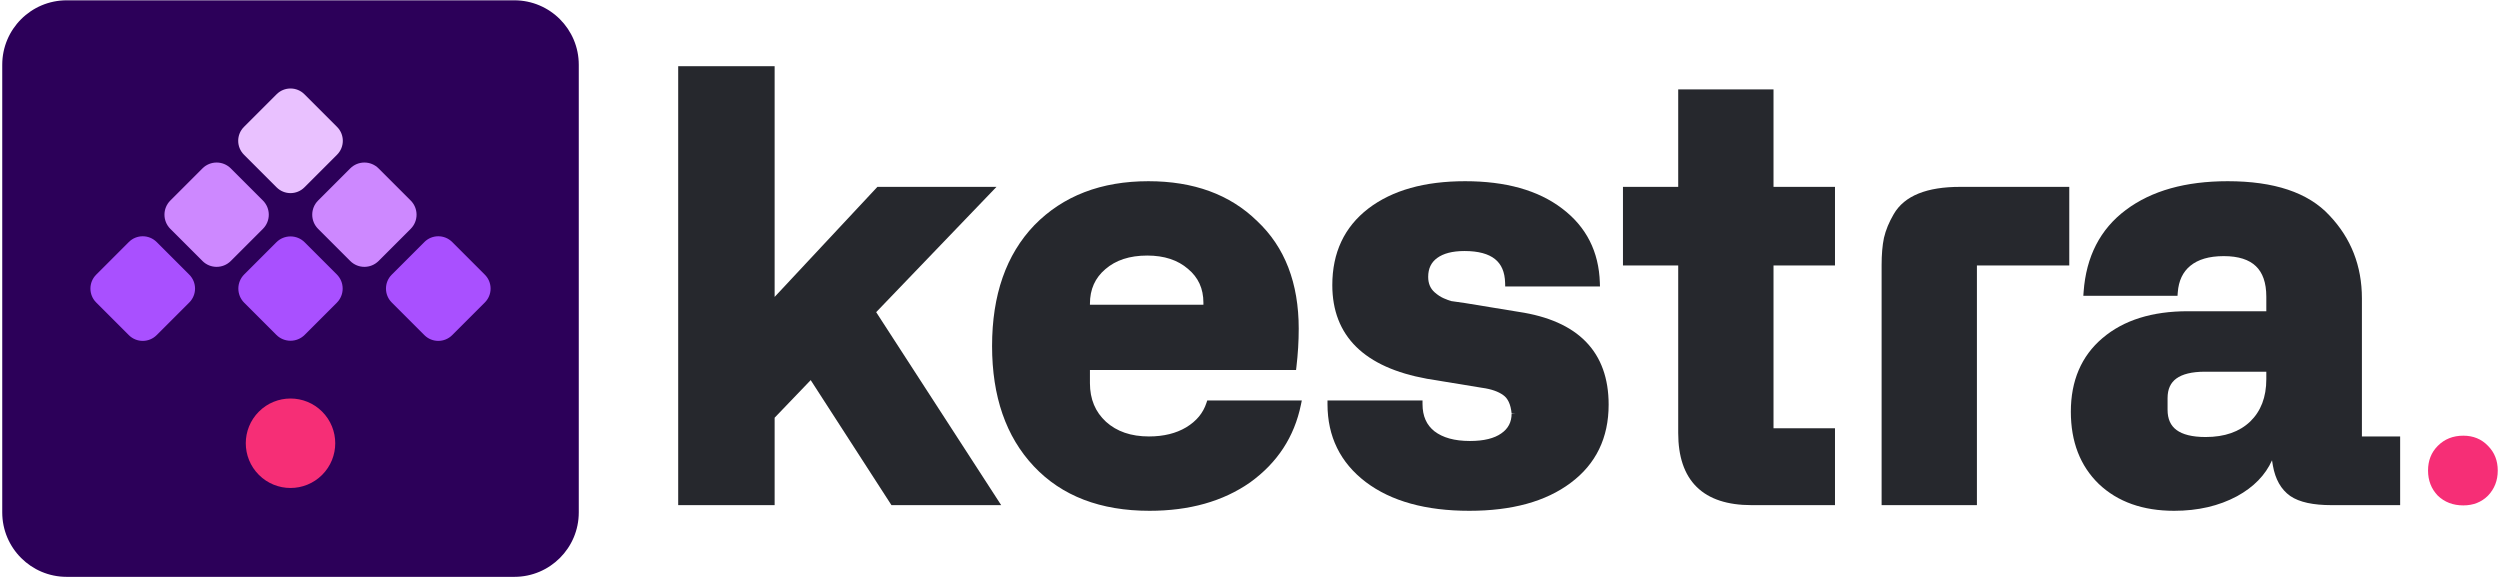
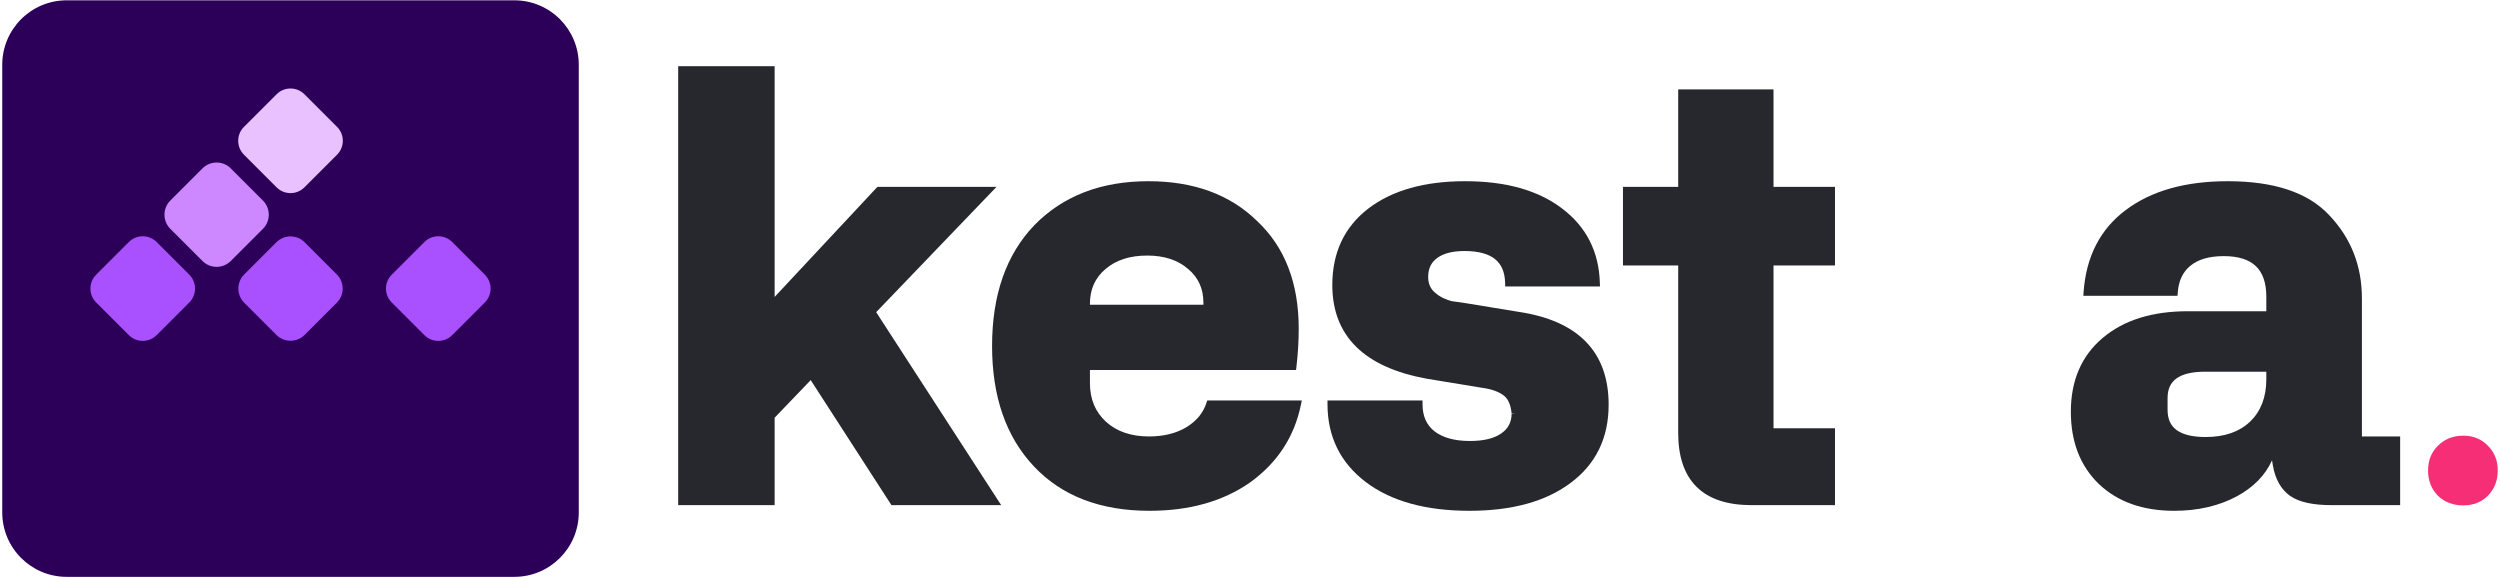
<svg xmlns="http://www.w3.org/2000/svg" width="1044" height="241" viewBox="0 0 1044 241" fill="none">
  <path d="M323.487 27.641H283.212V210.944H323.487V174.435L338.55 158.736L372.269 210.944H418.091L365.891 130.359L416.133 78.038H366.402L323.487 123.994V27.641Z" fill="#26282D" />
  <path d="M740.62 37.342H700.819V78.038H677.75V110.86H700.819V180.81C700.819 190.591 703.306 198.202 708.544 203.354C713.777 208.502 721.499 210.944 731.426 210.944H766.292V178.831H740.62V110.86H766.292V78.038H740.62V37.342Z" fill="#26282D" />
  <path fill-rule="evenodd" clip-rule="evenodd" d="M479.561 75.672C459.903 75.672 443.994 81.743 431.993 93.987L431.983 93.998C420.133 106.335 414.291 123.23 414.291 144.491C414.291 165.516 420.054 182.324 431.736 194.736C443.436 207.168 459.603 213.31 480.034 213.31C496.679 213.31 510.721 209.385 522.066 201.444L522.075 201.438L522.084 201.432C533.422 193.251 540.502 182.439 543.262 169.046L543.634 167.238H504.142L503.802 168.274C502.429 172.466 499.649 175.858 495.35 178.454C491.134 180.968 485.973 182.262 479.797 182.262C472.284 182.262 466.361 180.184 461.881 176.147C457.413 172.043 455.157 166.703 455.157 159.988V154.513H541.233L541.389 153.184C542.027 147.766 542.346 142.463 542.346 137.274C542.346 118.267 536.601 103.207 524.964 92.297C513.588 81.171 498.398 75.672 479.561 75.672ZM461.617 112.386C465.934 108.654 471.707 106.719 479.088 106.719C486.226 106.719 491.844 108.612 496.087 112.269L496.097 112.278L496.108 112.287C500.4 115.852 502.544 120.506 502.544 126.391V127.252H455.157V126.864C455.157 120.808 457.312 116.034 461.605 112.396L461.617 112.386Z" fill="#26282D" />
  <path fill-rule="evenodd" clip-rule="evenodd" d="M611.822 75.672C594.969 75.672 581.44 79.426 571.396 87.102L571.391 87.105C561.367 94.828 556.372 105.539 556.372 119.056C556.372 129.61 559.676 138.259 566.374 144.853C573.034 151.41 582.911 155.799 595.818 158.156L595.831 158.159L618.933 161.95L618.953 161.952C622.83 162.485 625.72 163.531 627.739 164.993L627.749 165L627.758 165.007C629.605 166.3 630.875 168.723 631.257 172.716C631.239 176.299 629.816 179.004 626.938 180.991L626.924 181.001C624.047 183.035 619.751 184.155 613.834 184.155C607.335 184.155 602.459 182.74 599.025 180.096C595.742 177.509 594.044 173.8 594.044 168.743V167.238H554.361V168.743C554.361 182.296 559.7 193.192 570.333 201.29L570.338 201.293C581.014 209.362 595.489 213.31 613.597 213.31C631.307 213.31 645.466 209.481 655.905 201.652C666.483 193.778 671.769 182.829 671.769 168.979C671.769 158.072 668.647 149.253 662.262 142.701C655.903 136.177 646.474 132.071 634.179 130.228L634.168 130.226L611.811 126.559L611.793 126.556C609.018 126.171 607.119 125.9 606.089 125.742C605.269 125.531 604.196 125.14 602.851 124.542C601.591 123.982 600.339 123.166 599.097 122.07C597.327 120.495 596.41 118.4 596.41 115.625C596.41 112.111 597.679 109.549 600.169 107.731C602.736 105.859 606.479 104.827 611.586 104.827C617.45 104.827 621.609 106.03 624.309 108.193C626.953 110.312 628.426 113.539 628.537 118.146L628.572 119.614H668.149L668.1 118.062C667.692 105.085 662.439 94.718 652.364 87.099C642.32 79.424 628.751 75.672 611.822 75.672ZM655.003 200.448L655.905 201.652L655.901 201.655L655.003 200.448ZM598.099 181.283L599.018 180.091L599.025 180.096L599.03 180.1L598.099 181.283ZM632.762 172.647L631.263 172.785L631.257 172.716L631.257 172.647H632.762Z" fill="#26282D" />
  <path fill-rule="evenodd" clip-rule="evenodd" d="M930.292 75.672C912.724 75.672 898.493 79.625 887.748 87.684C877.024 95.707 871.165 107.173 870.113 121.906L869.998 123.518H909.329L909.433 122.125C909.803 117.171 911.589 113.524 914.682 110.993L914.685 110.991C917.876 108.367 922.461 106.956 928.635 106.956C934.847 106.956 939.227 108.443 942.057 111.152C944.875 113.849 946.414 118.004 946.414 123.906V129.973H913.611C898.773 129.973 886.836 133.665 877.973 141.216C869.151 148.718 864.785 159.021 864.785 171.937C864.785 184.417 868.648 194.534 876.482 202.12L876.494 202.131C884.403 209.628 894.938 213.31 907.932 213.31C917.841 213.31 926.611 211.294 934.198 207.215L934.209 207.209C941.114 203.422 946.016 198.432 948.797 192.219L949.154 194.419L949.158 194.439C950.153 200.078 952.518 204.386 956.398 207.12L956.407 207.126L956.417 207.133C960.264 209.756 966.077 210.944 973.59 210.944H1002.3V182.262H986.334V124.616C986.334 111.078 981.821 99.507 972.796 89.99C963.873 80.329 949.575 75.672 930.292 75.672ZM905.178 166.258C905.178 162.46 906.452 159.821 908.85 158.068C911.336 156.251 915.248 155.223 920.827 155.223H946.414V158.332C946.414 165.888 944.123 171.738 939.66 176.057C935.194 180.3 929.056 182.499 921.064 182.499C915.409 182.499 911.442 181.443 908.918 179.571C906.478 177.762 905.178 175.033 905.178 171.109V166.258Z" fill="#26282D" />
-   <path d="M818.496 78.038C804.834 78.038 795.324 81.628 790.812 89.437C788.858 92.776 787.494 96.07 786.744 99.316L786.741 99.33L786.738 99.344C786.079 102.477 785.76 106.295 785.76 110.775V210.944H825.561V110.86H864.128V78.038H818.496Z" fill="#26282D" />
  <path d="M1028.68 211.054C1024.39 211.054 1020.83 209.693 1018.01 206.971C1015.3 204.131 1013.95 200.639 1013.95 196.497C1013.95 192.355 1015.3 188.923 1018.01 186.201C1020.83 183.361 1024.39 181.941 1028.68 181.941C1032.85 181.941 1036.29 183.361 1039 186.201C1041.71 188.923 1043.06 192.355 1043.06 196.497C1043.06 200.639 1041.71 204.131 1039 206.971C1036.29 209.693 1032.85 211.054 1028.68 211.054Z" fill="#F62E76" />
  <path d="M0.937 27.046C0.937 12.181 12.987 0.131 27.852 0.131H214.783C229.647 0.131 241.698 12.181 241.698 27.046V213.977C241.698 228.842 229.647 240.892 214.783 240.892H27.852C12.987 240.892 0.937 228.842 0.937 213.977V27.046Z" fill="#2C0059" />
  <path d="M115.404 101.178C118.669 97.913 123.963 97.913 127.228 101.178L140.65 114.6C143.915 117.865 143.915 123.159 140.65 126.424L127.228 139.846C123.963 143.111 118.669 143.111 115.404 139.846L101.982 126.424C98.717 123.159 98.717 117.865 101.982 114.6L115.404 101.178Z" fill="#A950FF" />
  <path d="M177.223 101.071C180.429 97.864 185.628 97.864 188.835 101.071L202.468 114.704C205.675 117.911 205.675 123.11 202.468 126.317L188.835 139.95C185.628 143.157 180.429 143.157 177.223 139.95L163.589 126.317C160.383 123.11 160.383 117.911 163.589 114.704L177.223 101.071Z" fill="#A950FF" />
  <path d="M115.51 39.36C118.717 36.154 123.916 36.154 127.123 39.36L140.756 52.994C143.963 56.2 143.963 61.4 140.756 64.606L127.123 78.24C123.916 81.446 118.717 81.446 115.51 78.24L101.877 64.606C98.67 61.4 98.67 56.2 101.877 52.994L115.51 39.36Z" fill="#E9C1FF" />
  <path d="M109.797 83.744C113.062 87.009 113.062 92.303 109.797 95.568L96.375 108.99C93.11 112.255 87.816 112.255 84.551 108.99L71.129 95.568C67.864 92.303 67.864 87.009 71.129 83.744L84.551 70.322C87.816 67.057 93.11 67.057 96.375 70.322L109.797 83.744Z" fill="#CD88FF" />
  <path d="M79.045 114.704C82.252 117.911 82.252 123.11 79.045 126.317L65.412 139.95C62.205 143.157 57.006 143.157 53.799 139.95L40.166 126.317C36.959 123.11 36.959 117.911 40.166 114.704L53.799 101.071C57.006 97.864 62.205 97.864 65.412 101.071L79.045 114.704Z" fill="#A950FF" />
-   <path d="M171.507 83.744C174.772 87.009 174.772 92.303 171.507 95.568L158.085 108.99C154.82 112.255 149.526 112.255 146.261 108.99L132.839 95.568C129.574 92.303 129.574 87.009 132.839 83.744L146.261 70.322C149.526 67.057 154.82 67.057 158.085 70.322L171.507 83.744Z" fill="#CD88FF" />
-   <path d="M134.525 171.891C141.82 179.186 141.82 191.013 134.525 198.308C127.231 205.602 115.404 205.602 108.109 198.308C100.815 191.013 100.815 179.186 108.109 171.891C115.404 164.597 127.231 164.597 134.525 171.891Z" fill="#F62E76" />
</svg>